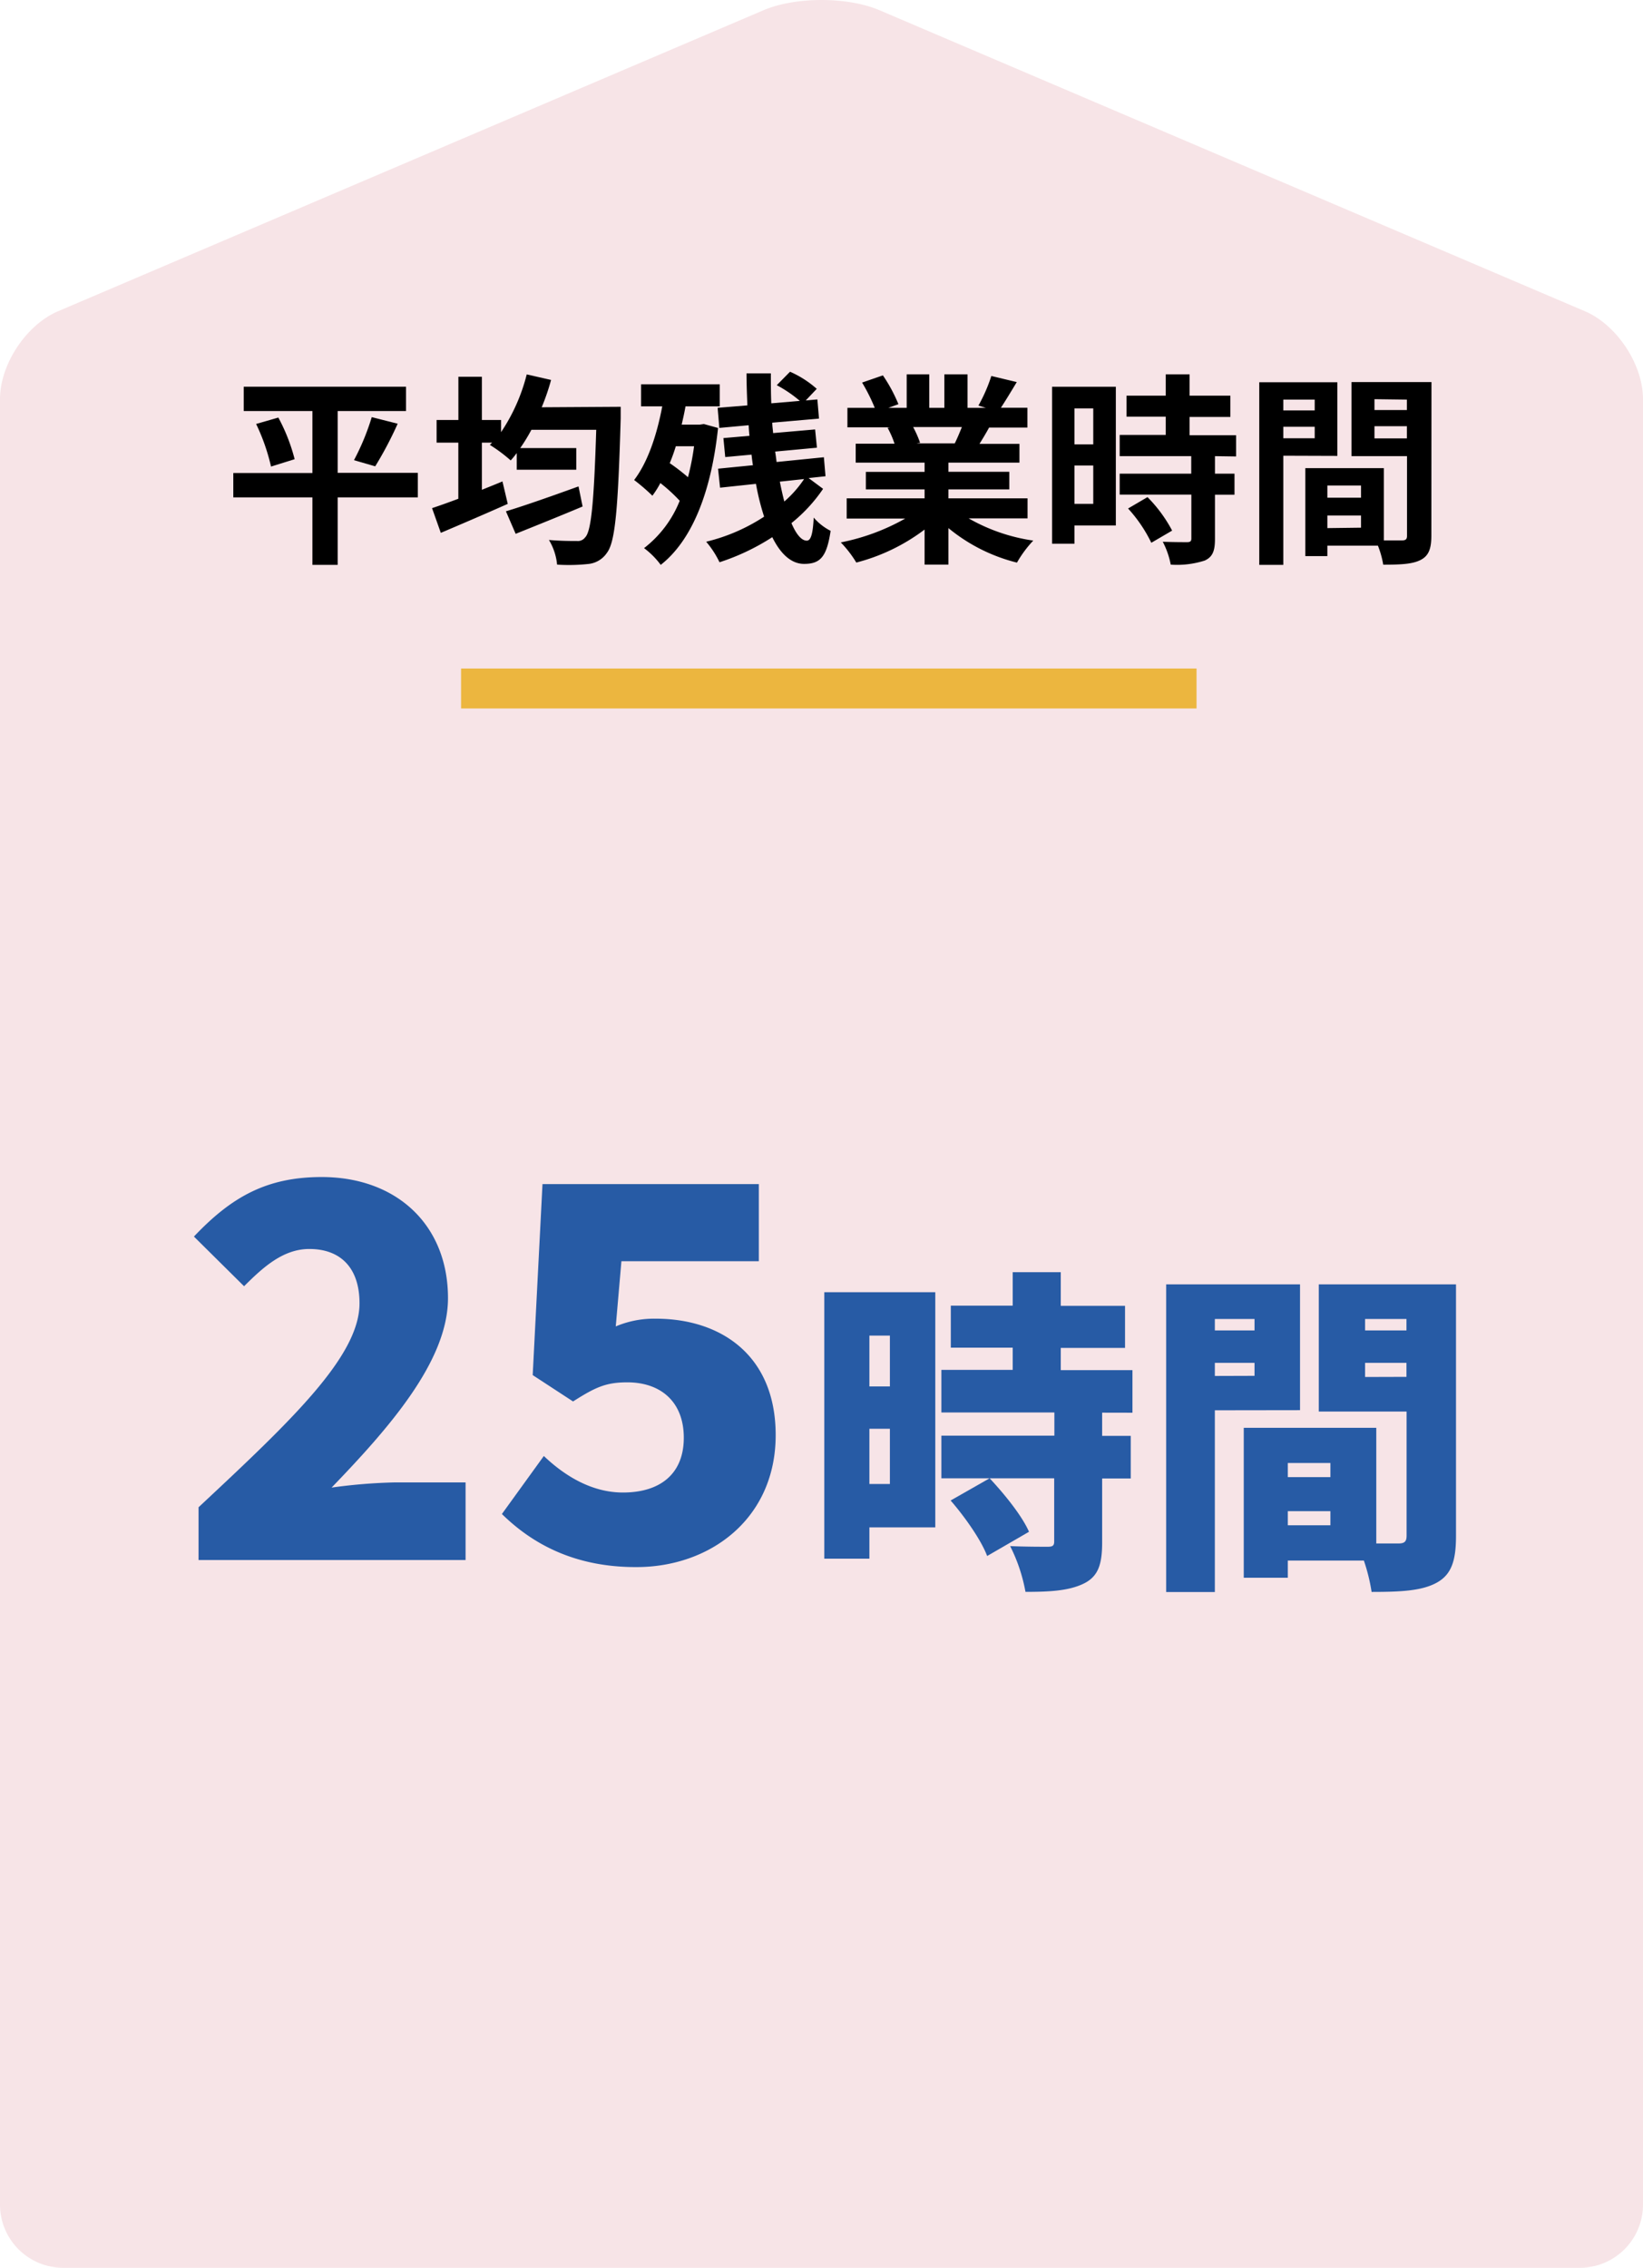
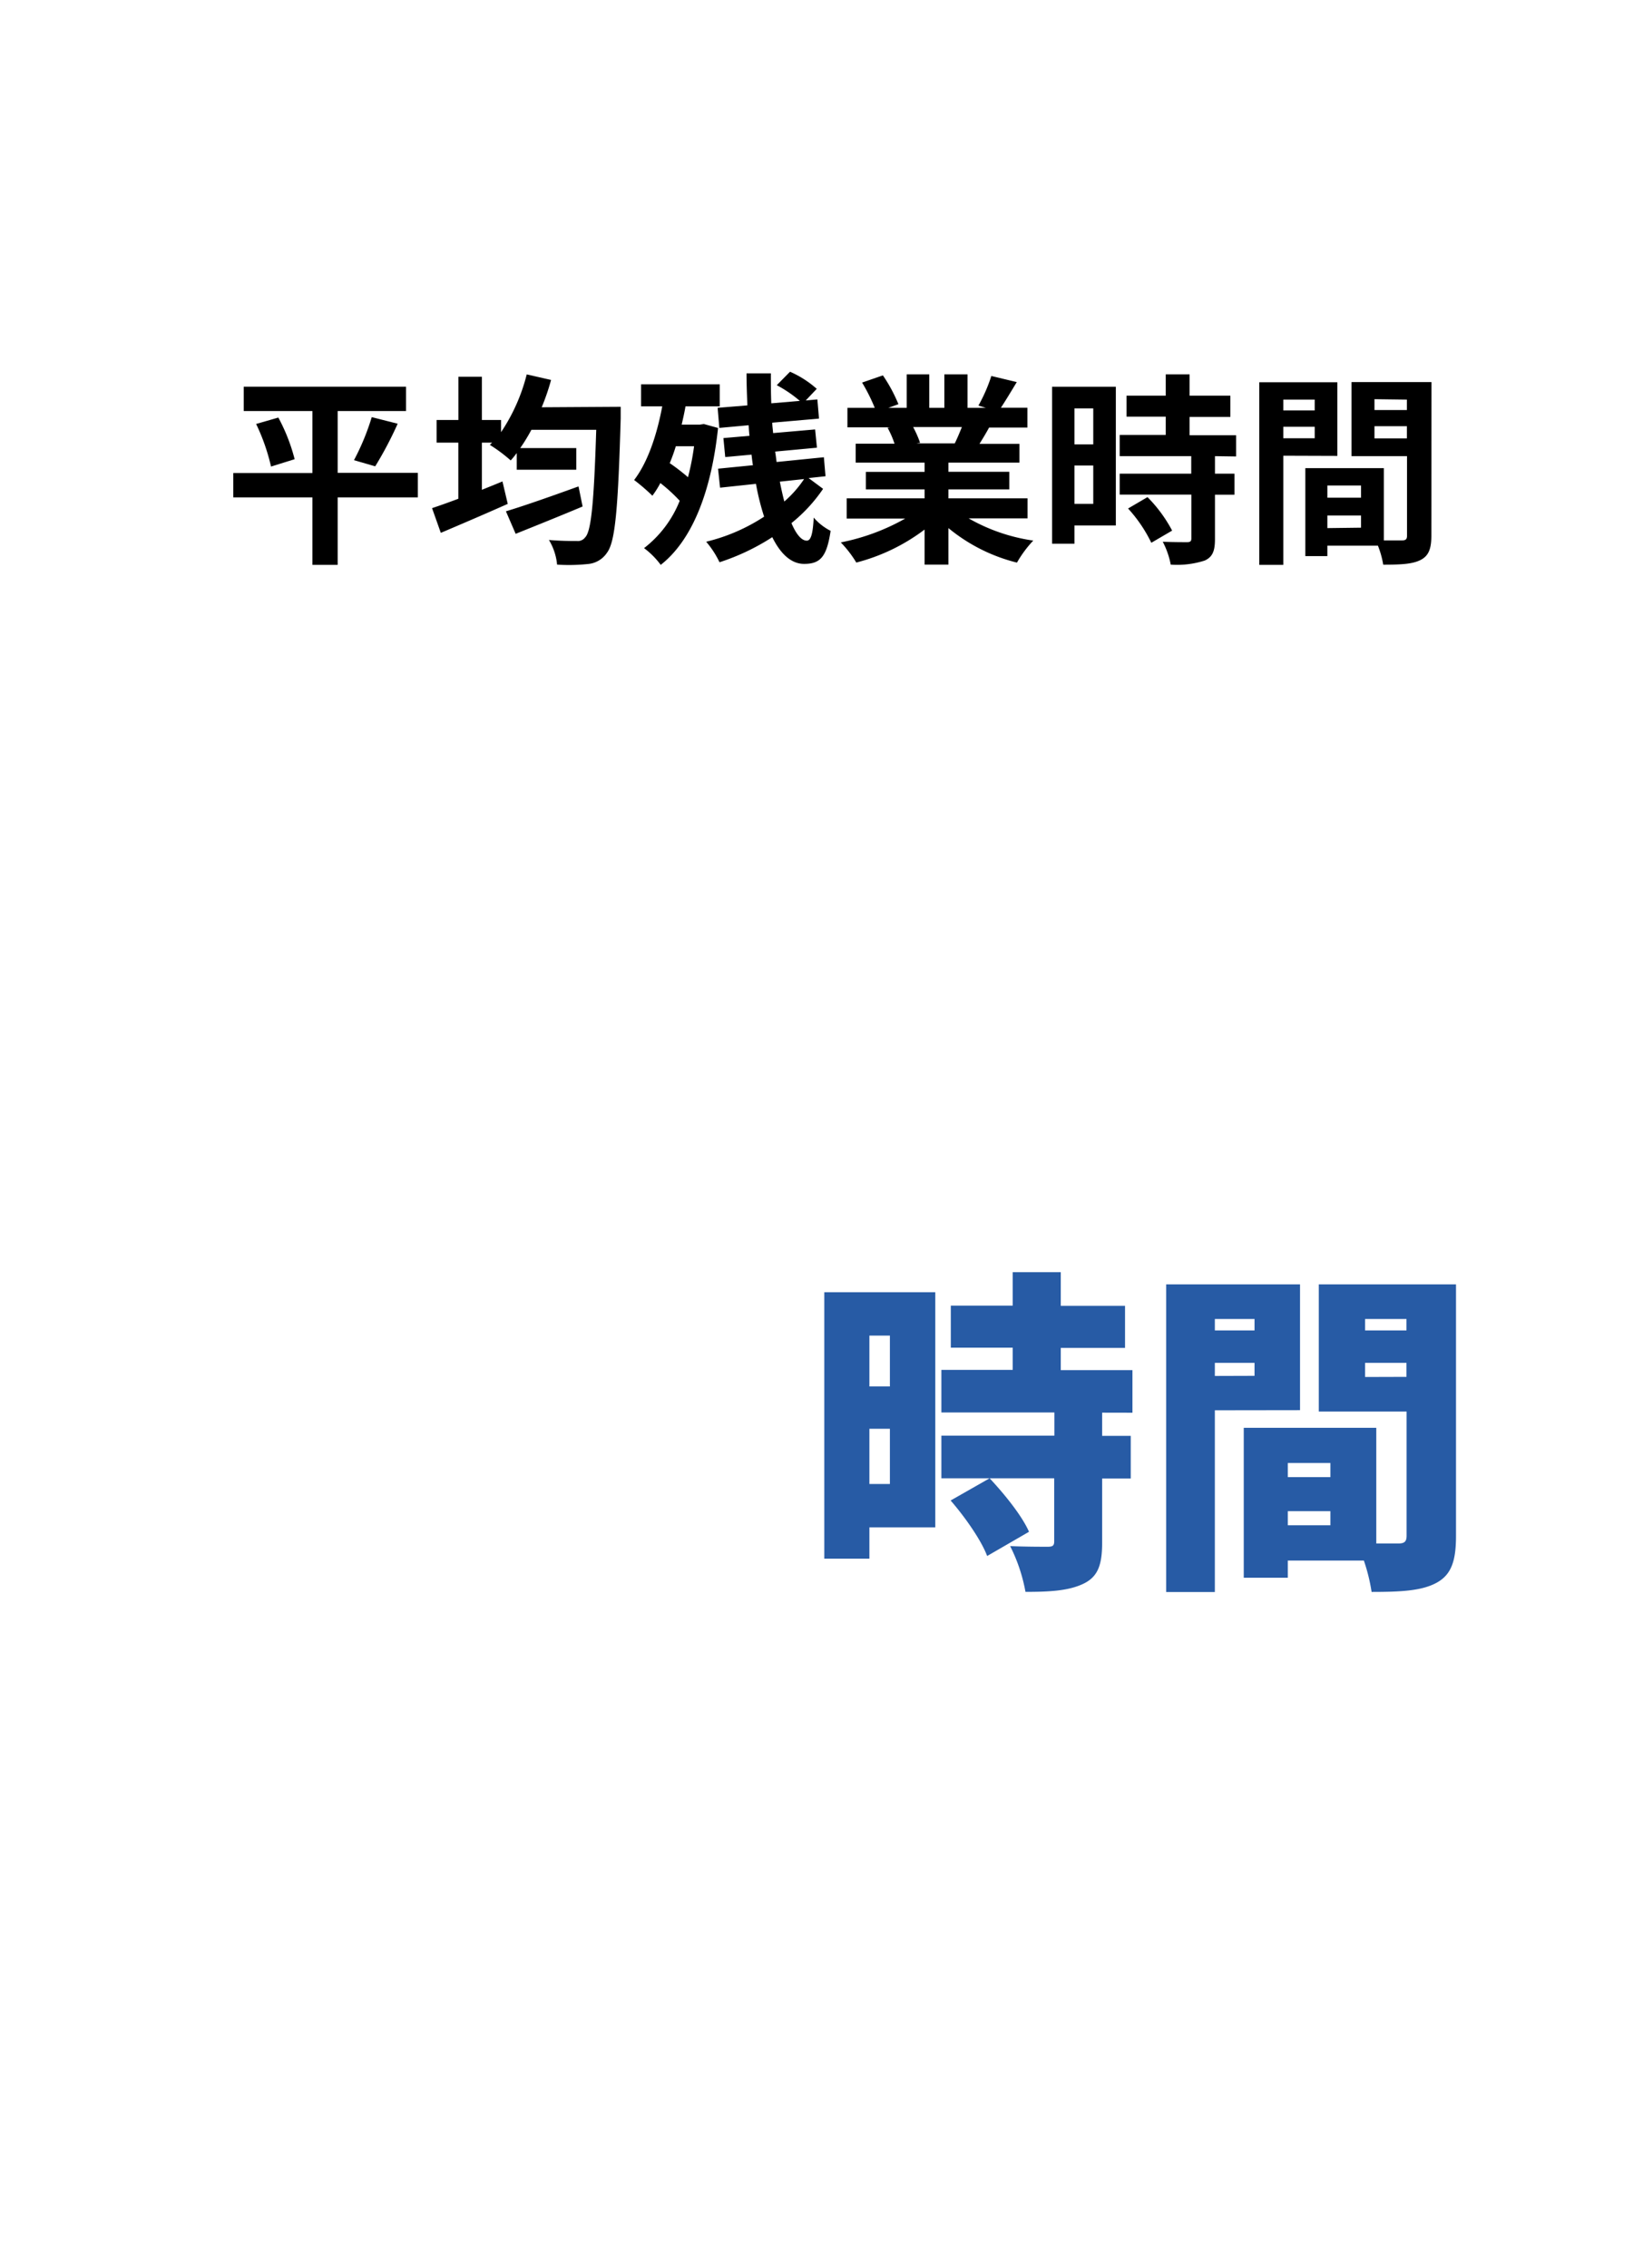
<svg xmlns="http://www.w3.org/2000/svg" viewBox="0 0 270 372.57">
  <defs>
    <style>.cls-1{fill:#f7e4e7;}.cls-2{fill:#ecb63f;}.cls-3{fill:#275ba5;}</style>
  </defs>
  <g id="レイヤー_2" data-name="レイヤー 2">
    <g id="txt">
-       <path class="cls-1" d="M270,362.21a10.39,10.39,0,0,1-10.36,10.36H10.36A10.39,10.39,0,0,1,0,362.21V65.57c0-5.7,4.29-12.19,9.53-14.43L125.47,1.68c5.24-2.24,13.82-2.24,19.06,0L260.47,51.14c5.24,2.24,9.53,8.73,9.53,14.43Z" />
      <path d="M68.66,81.71H55.49V92.8H51.34V81.71h-13v-4h13V67.53H40.05v-4H66.72v4H55.49V77.68H68.66ZM45.74,68.6a30,30,0,0,1,2.68,6.84l-3.88,1.21a33.28,33.28,0,0,0-2.45-7Zm12.43,7a39.23,39.23,0,0,0,2.92-7.07l4.26,1.08a60.43,60.43,0,0,1-3.69,7Z" />
      <path d="M102,66.83s0,1.37,0,1.91c-.43,14.91-.9,20.27-2.24,22.05a4.17,4.17,0,0,1-3.15,1.87,29.82,29.82,0,0,1-5.06.1,9.64,9.64,0,0,0-1.34-4.05c1.94.17,3.72.17,4.59.17a1.5,1.5,0,0,0,1.37-.61c1-1,1.44-5.89,1.81-17.66H87.33c-.6,1.11-1.21,2.11-1.84,3H94.7v3.56H84.92V74.43c-.34.44-.64.84-1,1.21a25.13,25.13,0,0,0-3.42-2.55l.37-.37H79.19v7.75c1.14-.47,2.28-.91,3.38-1.38l.87,3.69c-3.75,1.67-7.84,3.42-11,4.76L71,83.48c1.21-.4,2.72-.94,4.32-1.54V72.72H71.75V69h3.58V61.9h3.86V69h3.15v2a30.26,30.26,0,0,0,4.22-9.49l4,.91a37.09,37.09,0,0,1-1.54,4.49ZM95.74,83.21c-3.75,1.58-7.84,3.22-11,4.49L83.14,84c3-.9,7.57-2.51,11.93-4.09Z" />
      <path d="M118,70.31c-1.17,11-4.49,18.63-9.42,22.49a13.23,13.23,0,0,0-2.74-2.75,18.41,18.41,0,0,0,5.86-7.78,26.5,26.5,0,0,0-3.18-2.91,15.69,15.69,0,0,1-1.31,2.08,32.15,32.15,0,0,0-3-2.58c2.21-2.88,3.72-7.31,4.62-12.1h-3.48V63.14h12.93v3.62h-5.63c-.17,1-.4,2-.63,3h3l.64-.1Zm-6.94,3a29.19,29.19,0,0,1-1,2.78,33.8,33.8,0,0,1,3,2.31,41.93,41.93,0,0,0,1-5.09Zm24.2,7a25.74,25.74,0,0,1-5.2,5.63c.77,1.81,1.64,2.88,2.52,2.88.63,0,1-.94,1.14-3.79a9,9,0,0,0,2.78,2.18c-.64,4.26-1.68,5.43-4.36,5.43-2.14,0-3.89-1.68-5.23-4.39a36.79,36.79,0,0,1-8.67,4.12A15.25,15.25,0,0,0,116.05,89a30.37,30.37,0,0,0,9.52-4.12,40.43,40.43,0,0,1-1.34-5.39l-5.9.63L118,77l5.73-.57c-.1-.57-.16-1.18-.23-1.74l-4.32.4-.3-3.12,4.28-.37c-.06-.57-.1-1.14-.13-1.74l-4.82.44L117.93,67l4.89-.4c-.07-1.78-.14-3.52-.14-5.26h4c0,1.64,0,3.28.07,4.92l4.69-.4a21,21,0,0,0-3.79-2.58l2.18-2.21a16.76,16.76,0,0,1,4.39,2.81l-1.81,1.91,1.91-.17.27,3.15-7.68.67c0,.57.1,1.14.14,1.71l6.9-.6.3,3-6.87.64c.1.57.17,1.17.24,1.71l7.77-.78.27,3.12-2.78.3Zm-7.11-1.18c.24,1.18.47,2.25.74,3.26a18.28,18.28,0,0,0,3.25-3.69Z" />
      <path d="M159.18,85.16a29.9,29.9,0,0,0,10.62,3.65,18.85,18.85,0,0,0-2.68,3.62,28.54,28.54,0,0,1-11.26-5.67v6h-3.92V87a31.71,31.71,0,0,1-11.22,5.42,18.38,18.38,0,0,0-2.55-3.31,35.27,35.27,0,0,0,10.59-3.92h-9.62V81.87h12.8V80.4h-9.65V77.52h9.65V76H140.62V72.89H147a15.07,15.07,0,0,0-1.14-2.61l.4-.07h-7V67h4.49a29.79,29.79,0,0,0-2.08-4.15l3.42-1.18a25.44,25.44,0,0,1,2.55,4.73L146,67H149V61.5h3.71V67h2.48V61.5H159V67h3l-1.21-.37a26.42,26.42,0,0,0,2.12-4.86l4.18,1c-.93,1.54-1.84,3.05-2.61,4.22h4.36v3.25h-6.3c-.54,1-1.08,1.88-1.58,2.68h6.57V76H155.86v1.51h10V80.4h-10v1.47h13v3.29Zm-9.12-15a17.53,17.53,0,0,1,1.14,2.58l-.57.1h6.27c.4-.8.8-1.77,1.17-2.68Z" />
      <path d="M183.37,86.33h-6.8v3h-3.68V63.54h10.48Zm-6.8-19.23V73h3.09V67.1Zm3.09,15.68v-6.3h-3.09v6.3Zm20-7.84v2.88h3.21v3.45h-3.21v7.3c0,1.91-.37,2.92-1.68,3.52a14.83,14.83,0,0,1-5.59.67A13.55,13.55,0,0,0,191.08,89c1.61.07,3.49.07,4,.07s.7-.14.7-.61v-7.2H184V77.82h11.76V74.94H184V71.45h7.57v-3h-6.44V65h6.44V61.5h3.92V65h6.7V68.5h-6.7v3h7.64v3.49Zm-11.09,6.73a23,23,0,0,1,4.05,5.5l-3.42,2a23.47,23.47,0,0,0-3.82-5.63Z" />
      <path d="M210.89,74.87V92.8h-3.95v-30h12.83v12.1Zm0-9.22v1.78h5.16V65.65ZM216.05,72V70.11h-5.16V72Zm19.17,16c0,2.15-.44,3.32-1.78,4s-3.25.77-6.13.77a14.85,14.85,0,0,0-.87-3.12h-8.31v1.71h-3.62V76.91h1.64v0l11.26,0V88.78c1.31,0,2.54,0,3,0,.6,0,.81-.21.81-.74V74.94h-9.12V62.77h13.14Zm-11.56-8.24h-5.53v2h5.53Zm0,6.93V84.69h-5.53v2.07Zm2.21-21.11v1.78h5.33V65.65Zm5.33,6.44v-2h-5.33v2Z" />
-       <rect class="cls-2" x="75.77" y="109.83" width="120.86" height="6.56" />
-       <path class="cls-3" d="M32.63,247.62c15.31-14.29,26.45-24.83,26.45-33.5,0-5.87-3.15-8.93-8.25-8.93-4.34,0-7.65,3.06-10.72,6.12l-8.24-8.16c6.2-6.55,12-9.78,21-9.78,12.25,0,20.75,7.82,20.75,19.9,0,10.29-9.61,21.25-19.13,31.12a88.46,88.46,0,0,1,10.37-.85H76.51v12.75H32.63Z" />
-       <path class="cls-3" d="M82.48,248.73l6.89-9.53c3.57,3.4,8,6,13,6,6.12,0,10-3.06,10-9s-3.83-9.1-9.27-9.1c-3.49,0-5.19.76-8.93,3.14l-6.63-4.33,1.61-31.38h35.55v12.67H102.12l-.93,10.71a16.16,16.16,0,0,1,6.55-1.27c10.71,0,19.73,6,19.73,19.13,0,13.69-10.72,21.68-22.88,21.68C94.47,257.48,87.5,253.66,82.48,248.73Z" />
      <path class="cls-3" d="M153.7,250.93H142.87v5.14h-7.41V212.29H153.7Zm-10.83-31.51v8.35h3.37v-8.35Zm3.37,24.38v-9.07h-3.37v9.07Zm34.88-11.72v3.81h4.7v7h-4.7v10.5c0,3.65-.66,5.64-3.09,6.8s-5.53,1.33-9.51,1.33A27.46,27.46,0,0,0,166,254c2.32.11,5.31.11,6.14.11s1.1-.16,1.1-.88V242.86H154.7v-7h18.57v-3.81H154.7v-7h11.72v-3.65H156.25V214.5h10.17V209h7.9v5.53h10.56v6.91H174.32v3.65H186.1v7Zm-18.9,23.55c-.94-2.54-3.6-6.36-6-9.12l6.41-3.65c2.43,2.6,5.31,6.14,6.47,8.79Z" />
      <path class="cls-3" d="M199.64,231.69v29.86h-8V211h22v20.67Zm0-15v1.88h6.52v-1.88Zm6.52,9.34V223.9h-6.52v2.15Zm33.11,26.32c0,4.09-.77,6.36-3.2,7.68s-5.81,1.5-10.67,1.5a29.94,29.94,0,0,0-1.27-5.15h-12.5v2.82h-7.24V234.57h21.78v19h3.65c1,0,1.33-.33,1.33-1.27v-20.4H216.72V211h22.55Zm-27.64-12v2.32h7v-2.32Zm7,10.23v-2.32h-7v2.32Zm5.7-33.89v1.88h6.8v-1.88Zm6.8,9.51V223.9h-6.8v2.32Z" />
    </g>
  </g>
</svg>